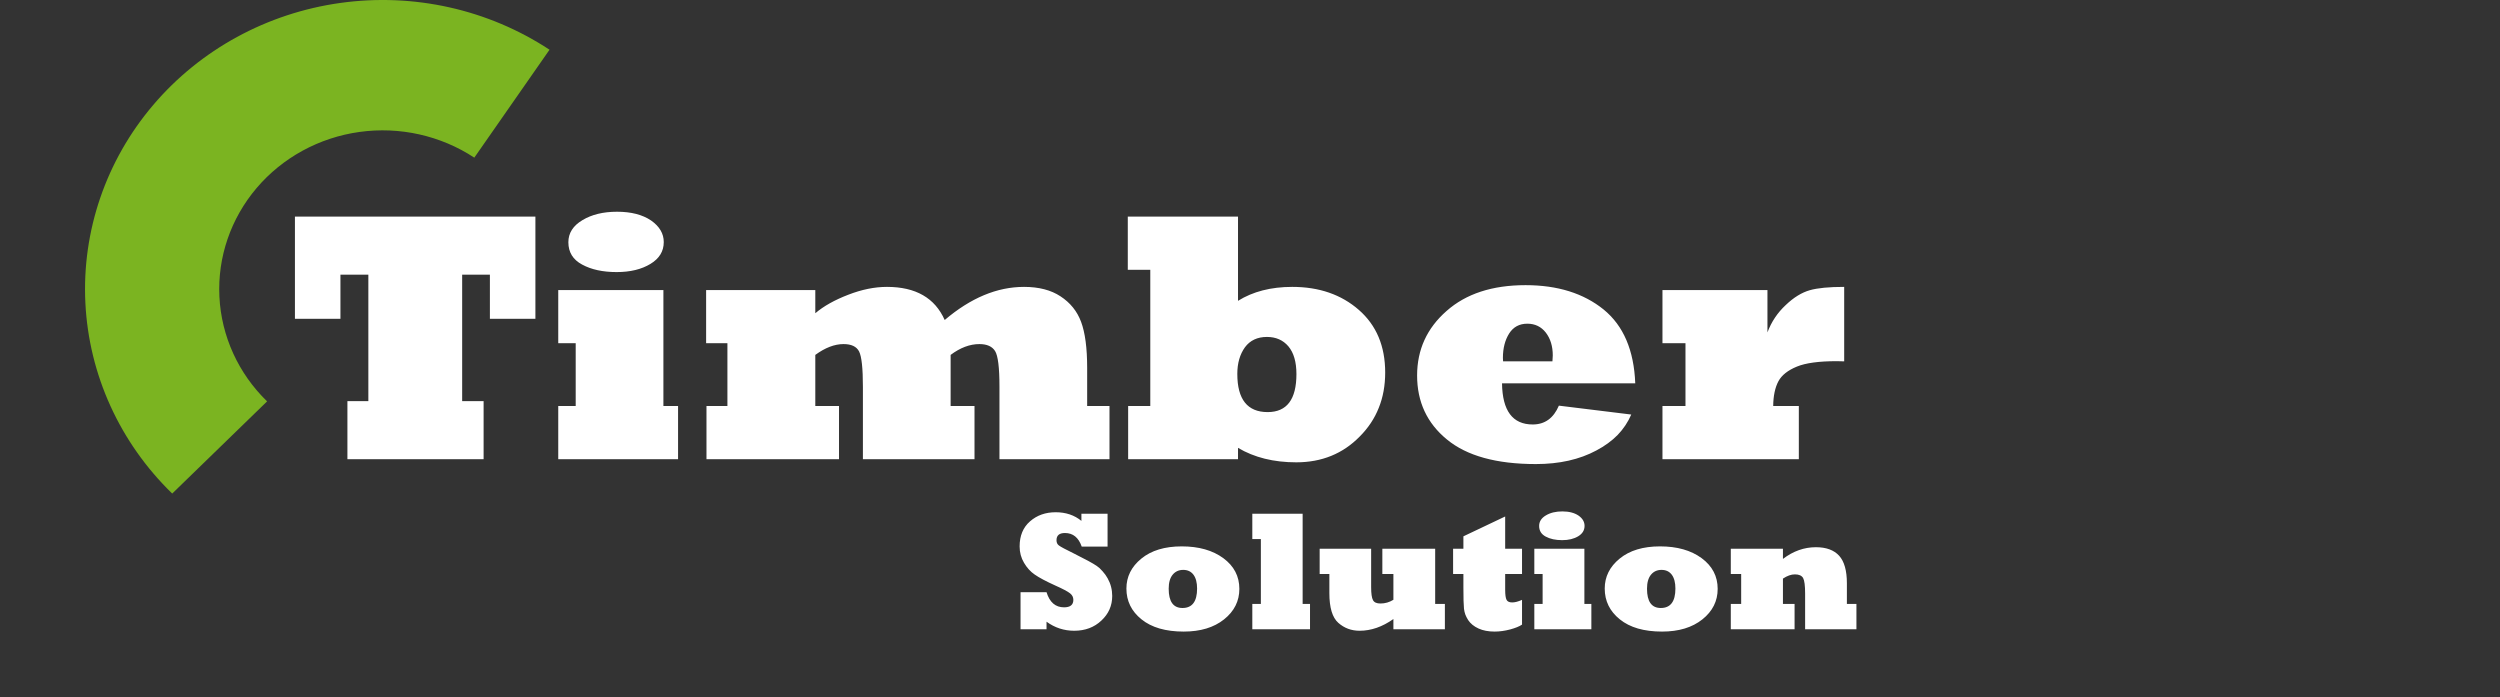
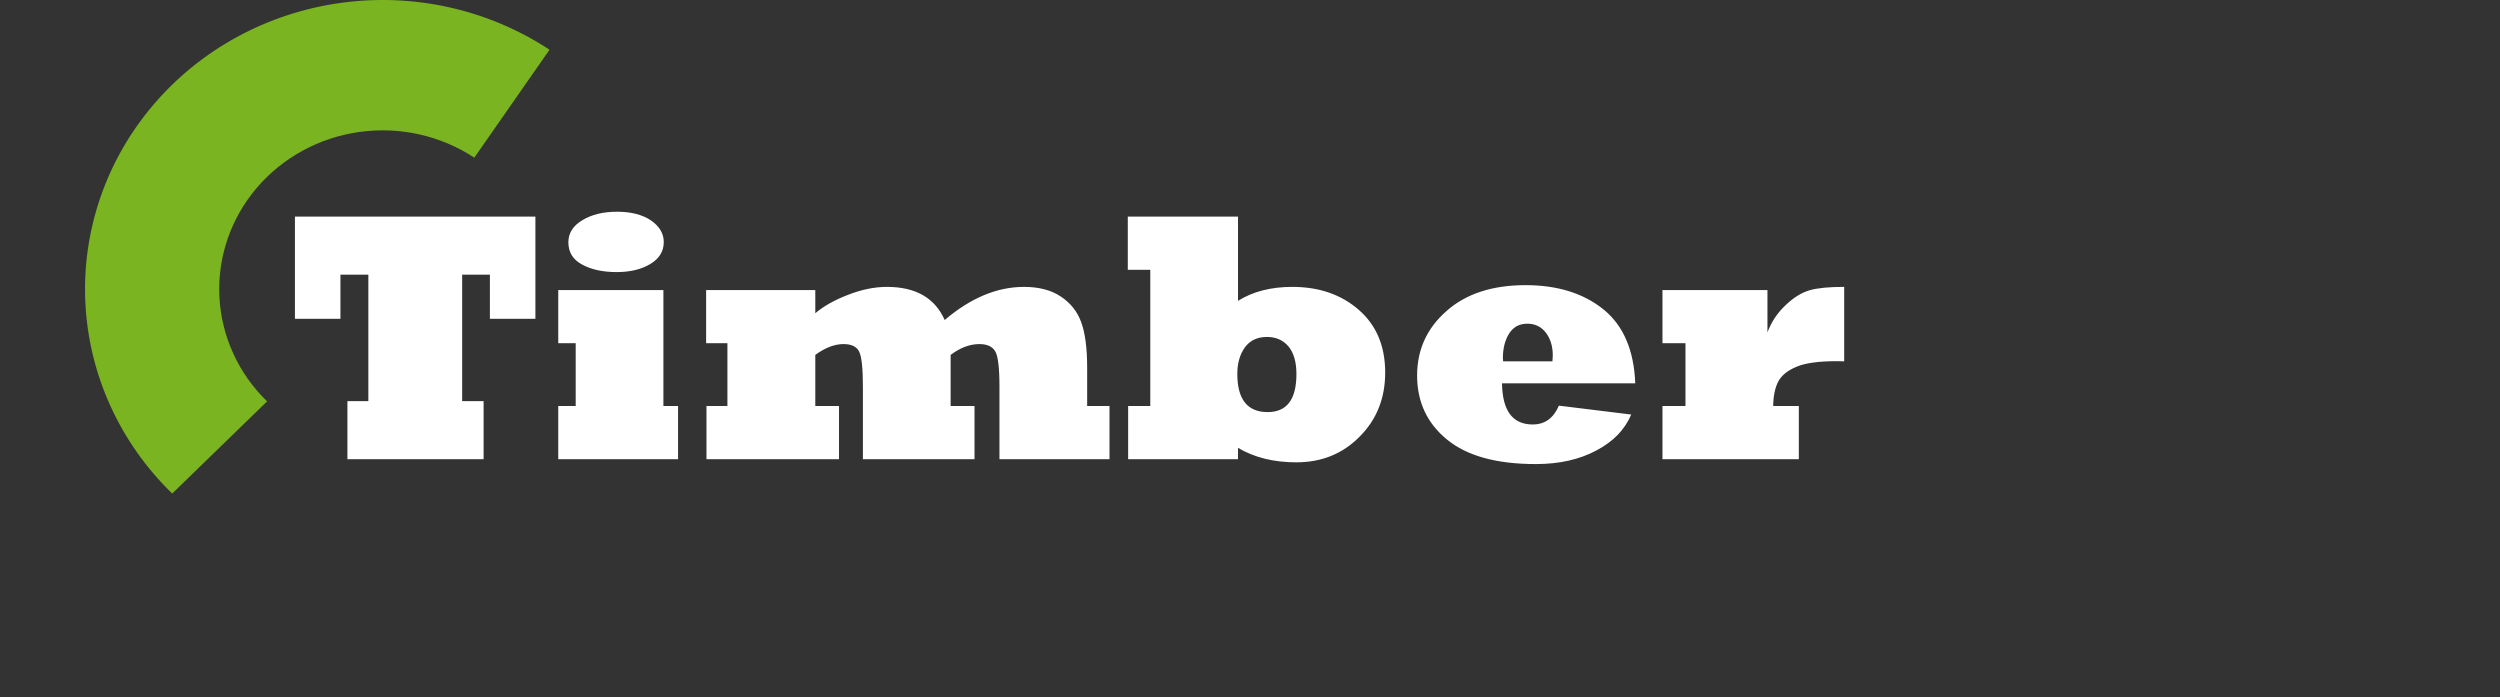
<svg xmlns="http://www.w3.org/2000/svg" width="147" height="41" viewBox="0 0 147 41" fill="none">
  <rect x="0" y="0" width="147" height="41" fill="#333333" stroke="none" />
  <path d="M28.436 27H20.428V23.585H21.659V16.151H20.018V18.746H17.342V12.737H31.482V18.746H28.806V16.151H27.175V23.585H28.436V27ZM39.87 27H32.825V23.873H33.851V20.181H32.825V17.054H39.008V23.873H39.87V27ZM33.42 14.244C33.42 13.704 33.697 13.27 34.251 12.942C34.797 12.614 35.474 12.45 36.281 12.45C37.108 12.45 37.774 12.621 38.28 12.962C38.779 13.311 39.029 13.735 39.029 14.234C39.029 14.774 38.769 15.201 38.249 15.516C37.723 15.837 37.06 15.998 36.26 15.998C35.447 15.998 34.77 15.851 34.23 15.557C33.69 15.27 33.42 14.832 33.42 14.244ZM49.334 27H41.541V23.873H42.772V20.181H41.52V17.054H47.94V18.418C48.432 18 49.078 17.638 49.877 17.331C50.67 17.023 51.429 16.869 52.154 16.869C53.842 16.869 54.974 17.519 55.548 18.817C57.072 17.519 58.627 16.869 60.213 16.869C61.081 16.869 61.796 17.054 62.356 17.423C62.931 17.799 63.334 18.298 63.566 18.92C63.806 19.562 63.925 20.465 63.925 21.627V23.873H65.238V27H58.768V22.724C58.768 21.61 58.682 20.916 58.511 20.643C58.34 20.369 58.033 20.232 57.588 20.232C57.028 20.232 56.464 20.444 55.897 20.868V23.873H57.301V27H50.739V22.745C50.739 21.651 50.664 20.957 50.513 20.663C50.363 20.376 50.059 20.232 49.601 20.232C49.074 20.232 48.52 20.444 47.94 20.868V23.873H49.334V27ZM72.754 21.986C72.754 23.483 73.349 24.231 74.538 24.231C75.666 24.231 76.23 23.486 76.23 21.996C76.23 21.285 76.073 20.742 75.758 20.366C75.444 19.997 75.023 19.812 74.497 19.812C73.936 19.812 73.506 20.014 73.205 20.417C72.904 20.834 72.754 21.357 72.754 21.986ZM72.795 27H66.335V23.873H67.637V15.864H66.314V12.737H72.795V17.689C73.67 17.143 74.733 16.869 75.984 16.869C77.563 16.869 78.869 17.32 79.901 18.223C80.933 19.125 81.449 20.352 81.449 21.904C81.449 22.669 81.323 23.363 81.07 23.985C80.824 24.607 80.451 25.168 79.952 25.667C78.961 26.679 77.717 27.185 76.22 27.185C74.894 27.185 73.752 26.901 72.795 26.334V27ZM88.381 21.248H91.283C91.296 21.043 91.303 20.926 91.303 20.899C91.303 20.359 91.166 19.911 90.893 19.556C90.62 19.207 90.257 19.033 89.806 19.033C89.341 19.033 88.986 19.224 88.74 19.607C88.494 19.997 88.371 20.475 88.371 21.043C88.371 21.118 88.374 21.186 88.381 21.248ZM91.662 23.852L95.918 24.375C95.726 24.819 95.46 25.219 95.118 25.575C94.776 25.923 94.359 26.227 93.867 26.487C92.876 27.02 91.689 27.287 90.309 27.287C87.991 27.287 86.248 26.805 85.079 25.841C83.91 24.884 83.326 23.63 83.326 22.078C83.326 20.561 83.903 19.296 85.059 18.284C86.2 17.273 87.749 16.767 89.704 16.767C91.584 16.767 93.115 17.245 94.297 18.202C95.46 19.152 96.078 20.598 96.153 22.54H88.319C88.34 24.153 88.941 24.959 90.124 24.959C90.835 24.959 91.348 24.59 91.662 23.852ZM105.771 27H97.753V23.873H99.106V20.181H97.753V17.054H103.926V19.545C104.158 18.923 104.517 18.387 105.002 17.936C105.467 17.491 105.939 17.201 106.417 17.064C106.875 16.934 107.549 16.869 108.438 16.869V21.248C108.321 21.241 108.178 21.237 108.007 21.237C106.954 21.237 106.171 21.343 105.659 21.555C105.125 21.774 104.763 22.061 104.572 22.416C104.374 22.786 104.271 23.271 104.264 23.873H105.771V27Z" fill="white" />
-   <path d="M61.536 37H60.008V34.822H61.536C61.718 35.415 62.062 35.711 62.566 35.711C62.931 35.711 63.113 35.565 63.113 35.272C63.113 35.118 63.05 34.992 62.923 34.891C62.786 34.78 62.498 34.627 62.059 34.432C61.505 34.181 61.098 33.965 60.838 33.782C60.594 33.616 60.385 33.387 60.213 33.094C60.04 32.804 59.954 32.483 59.954 32.132C59.954 31.5 60.159 31.007 60.569 30.652C60.976 30.297 61.477 30.12 62.073 30.12C62.669 30.12 63.173 30.289 63.587 30.628V30.208H65.125V32.142H63.606C63.421 31.608 63.092 31.341 62.62 31.341C62.288 31.341 62.122 31.482 62.122 31.766C62.122 31.902 62.169 32.005 62.264 32.073C62.355 32.145 62.649 32.303 63.148 32.547C63.815 32.879 64.261 33.121 64.485 33.274C64.599 33.349 64.715 33.455 64.832 33.592C64.953 33.725 65.052 33.864 65.13 34.007C65.309 34.326 65.398 34.671 65.398 35.042C65.398 35.612 65.187 36.093 64.764 36.487C64.341 36.888 63.807 37.088 63.162 37.088C62.563 37.088 62.021 36.91 61.536 36.556V37ZM68.719 34.617C68.719 35.372 68.989 35.75 69.529 35.75C70.102 35.75 70.389 35.369 70.389 34.607C70.389 34.259 70.319 33.989 70.179 33.797C70.035 33.605 69.834 33.509 69.573 33.509C69.316 33.509 69.109 33.603 68.953 33.792C68.797 33.981 68.719 34.256 68.719 34.617ZM66.233 34.607C66.233 33.911 66.526 33.323 67.112 32.845C67.698 32.366 68.489 32.127 69.485 32.127C70.488 32.127 71.303 32.358 71.932 32.82C72.56 33.283 72.874 33.885 72.874 34.627C72.874 35.343 72.575 35.94 71.976 36.419C71.377 36.898 70.586 37.137 69.603 37.137C68.541 37.137 67.715 36.898 67.122 36.419C66.53 35.944 66.233 35.34 66.233 34.607ZM77.029 37H73.636V35.511H74.139V31.697H73.636V30.208H76.595V35.511H77.029V37ZM78.167 33.753H77.596V32.264H80.623V34.52C80.623 34.9 80.659 35.156 80.731 35.286C80.799 35.42 80.945 35.486 81.17 35.486C81.443 35.486 81.697 35.413 81.932 35.267V33.753H81.282V32.264H84.388V35.511H84.959V37H81.932V36.399C81.284 36.858 80.621 37.088 79.944 37.088C79.459 37.088 79.043 36.933 78.694 36.624C78.343 36.315 78.167 35.732 78.167 34.876V33.753ZM89.495 35.272V36.727C89.336 36.834 89.105 36.928 88.802 37.01C88.483 37.094 88.177 37.137 87.884 37.137C87.516 37.137 87.2 37.077 86.936 36.956C86.666 36.832 86.463 36.666 86.326 36.458C86.251 36.338 86.196 36.228 86.16 36.131C86.124 36.03 86.098 35.918 86.082 35.794C86.059 35.579 86.048 35.164 86.048 34.549V33.753H85.442V32.264H86.048V31.536L88.504 30.369V32.264H89.495V33.753H88.504V34.671C88.504 34.97 88.532 35.171 88.587 35.272C88.639 35.372 88.75 35.423 88.919 35.423C89.079 35.423 89.27 35.372 89.495 35.272ZM93.572 37H90.218V35.511H90.706V33.753H90.218V32.264H93.162V35.511H93.572V37ZM90.501 30.926C90.501 30.669 90.633 30.462 90.897 30.306C91.157 30.149 91.479 30.071 91.863 30.071C92.257 30.071 92.575 30.153 92.815 30.315C93.053 30.481 93.172 30.683 93.172 30.921C93.172 31.178 93.048 31.381 92.801 31.531C92.55 31.684 92.234 31.761 91.853 31.761C91.466 31.761 91.144 31.691 90.887 31.551C90.63 31.414 90.501 31.206 90.501 30.926ZM96.844 34.617C96.844 35.372 97.114 35.75 97.654 35.75C98.227 35.75 98.514 35.369 98.514 34.607C98.514 34.259 98.444 33.989 98.304 33.797C98.16 33.605 97.959 33.509 97.698 33.509C97.441 33.509 97.234 33.603 97.078 33.792C96.922 33.981 96.844 34.256 96.844 34.617ZM94.358 34.607C94.358 33.911 94.651 33.323 95.237 32.845C95.823 32.366 96.614 32.127 97.61 32.127C98.613 32.127 99.428 32.358 100.057 32.82C100.685 33.283 100.999 33.885 100.999 34.627C100.999 35.343 100.7 35.94 100.101 36.419C99.502 36.898 98.711 37.137 97.728 37.137C96.666 37.137 95.84 36.898 95.247 36.419C94.655 35.944 94.358 35.34 94.358 34.607ZM105.521 37H101.771V35.511H102.381V33.753H101.771V32.264H104.837V32.864C105.439 32.405 106.085 32.176 106.775 32.176C107.381 32.176 107.837 32.343 108.143 32.679C108.445 33.014 108.597 33.553 108.597 34.295V35.511H109.158V37H106.141V34.895C106.141 34.437 106.102 34.134 106.023 33.987C105.939 33.844 105.778 33.773 105.54 33.773C105.322 33.773 105.088 33.855 104.837 34.022V35.511H105.521V37Z" fill="white" />
  <path d="M10.126 29.021C7.047 26.03 5.227 22.032 5.02 17.808C4.813 13.583 6.234 9.436 9.007 6.175C11.779 2.914 15.703 0.774 20.013 0.173C24.322 -0.429 28.708 0.552 32.312 2.924L27.889 9.27C25.909 7.968 23.501 7.429 21.134 7.759C18.768 8.089 16.613 9.265 15.09 11.055C13.568 12.846 12.787 15.124 12.901 17.444C13.014 19.764 14.014 21.959 15.705 23.601L10.126 29.021Z" fill="#7BB421" />
</svg>